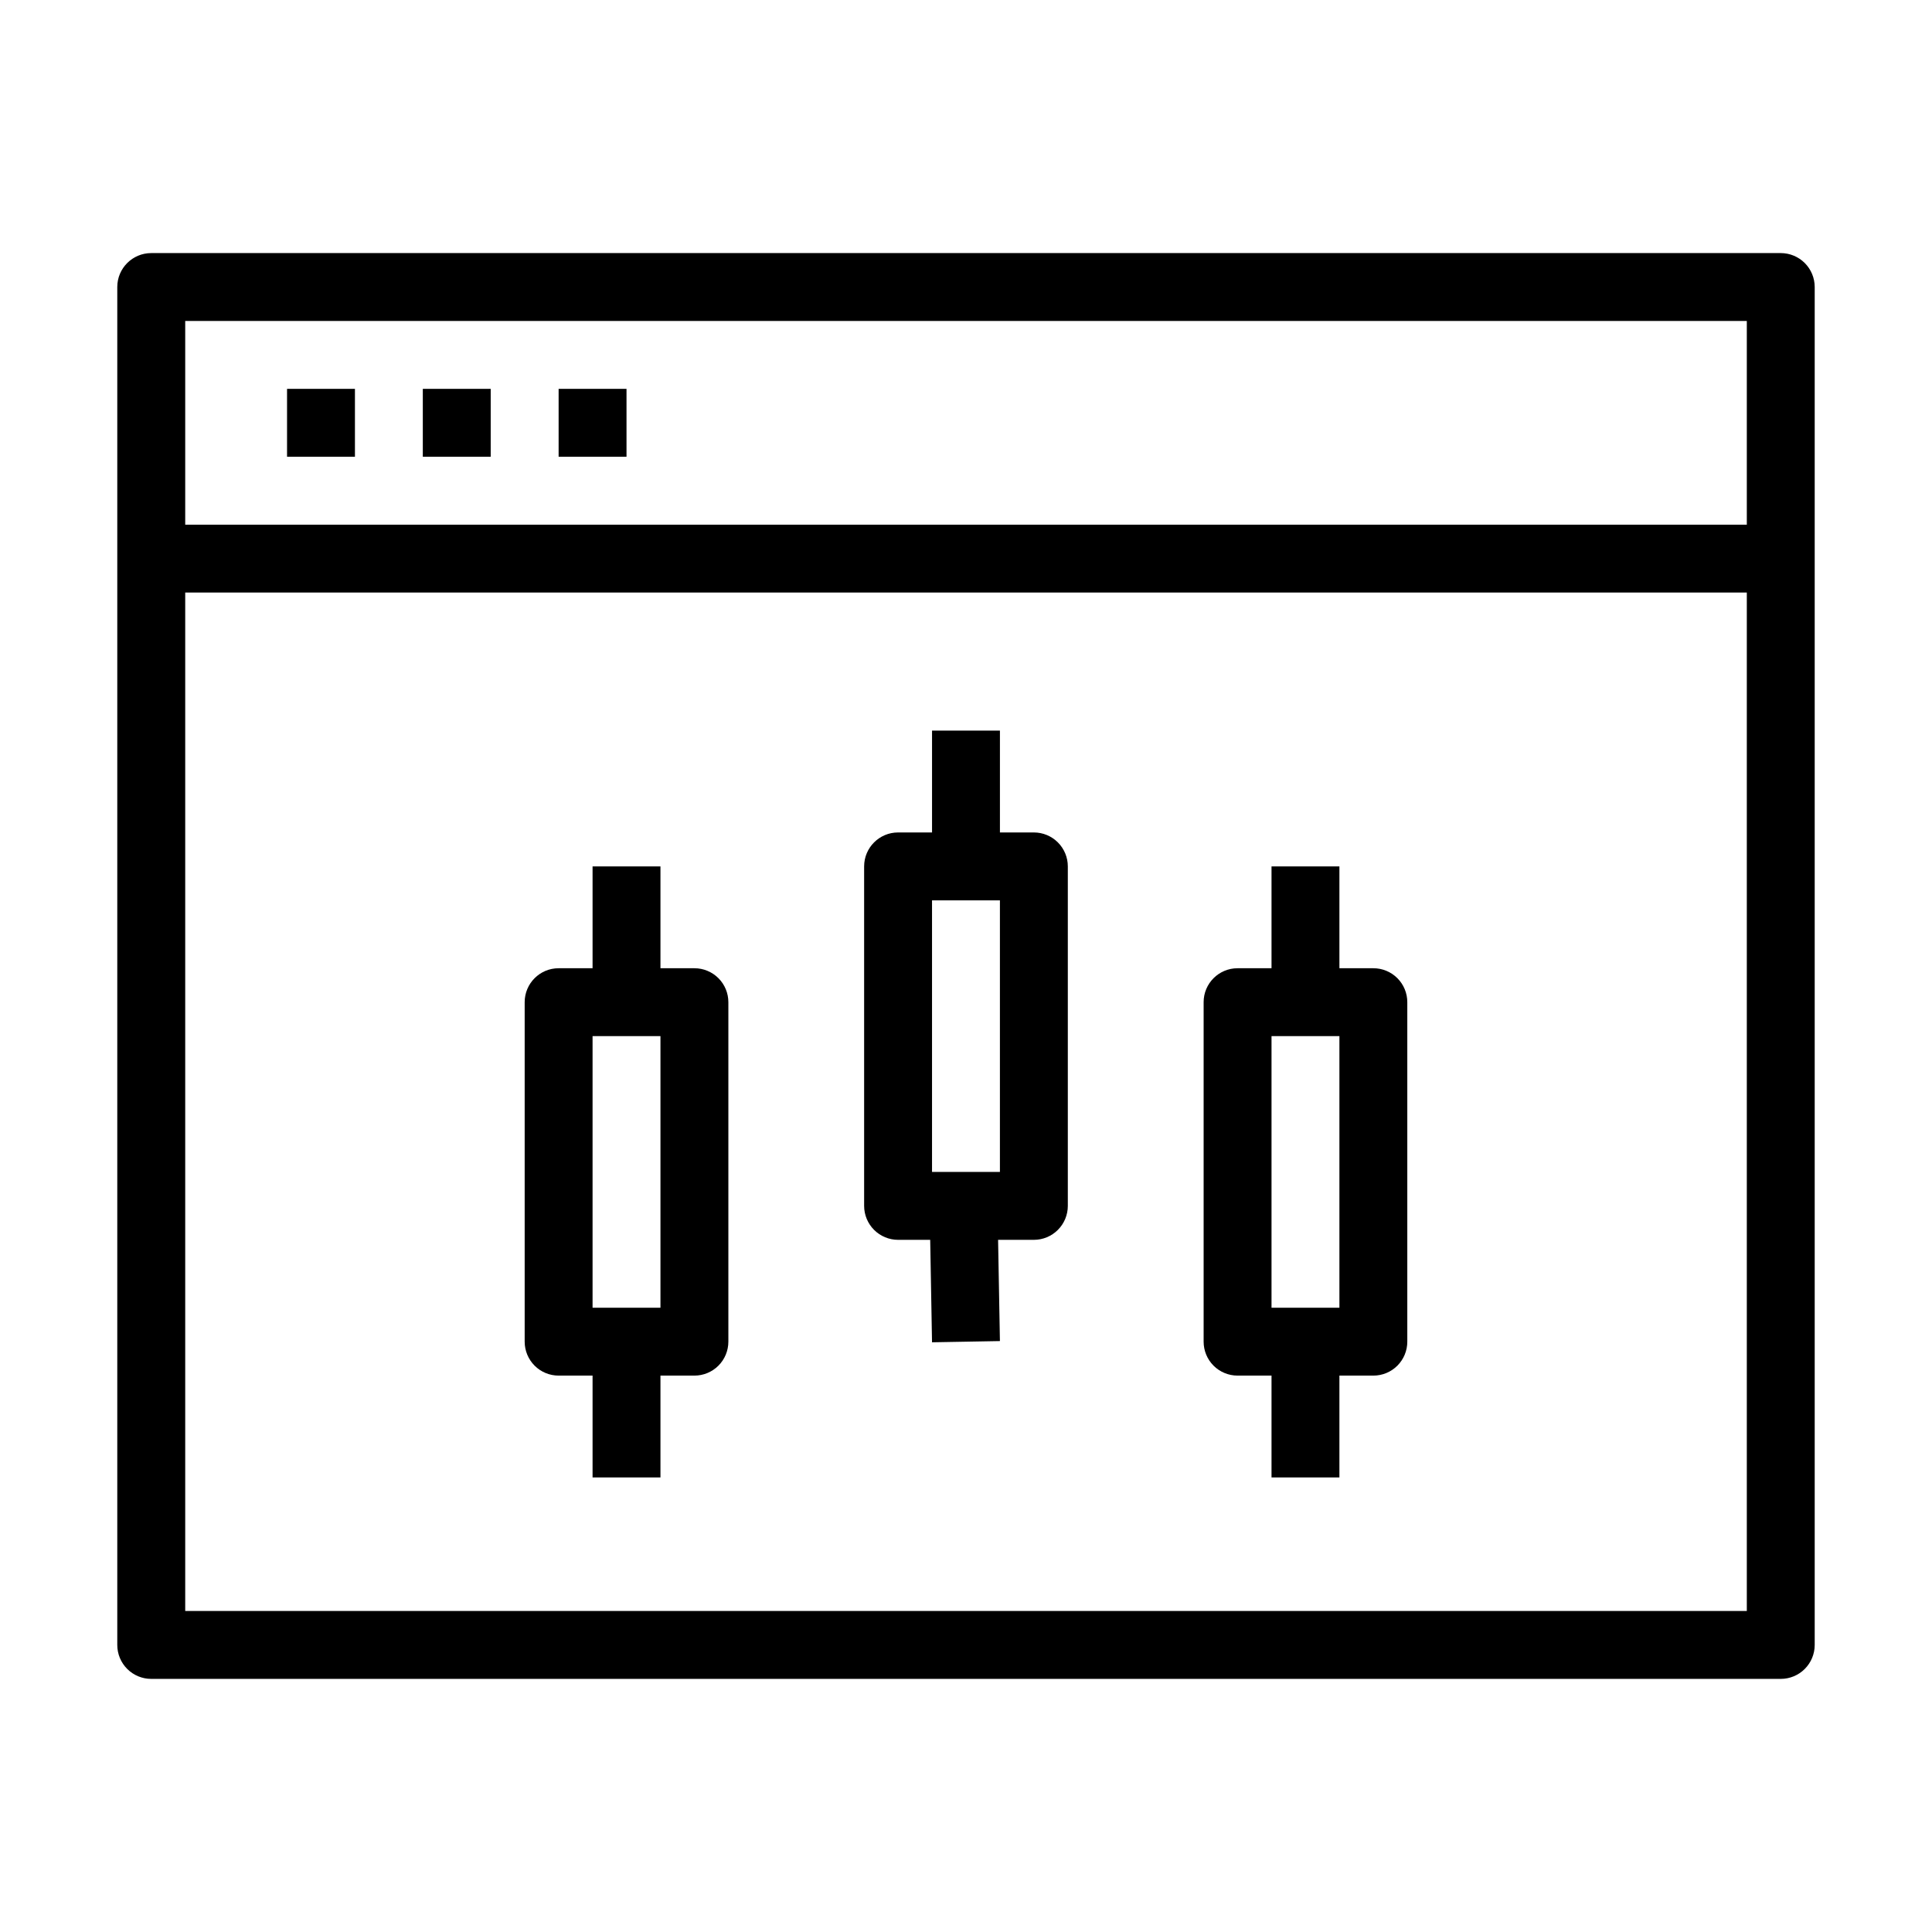
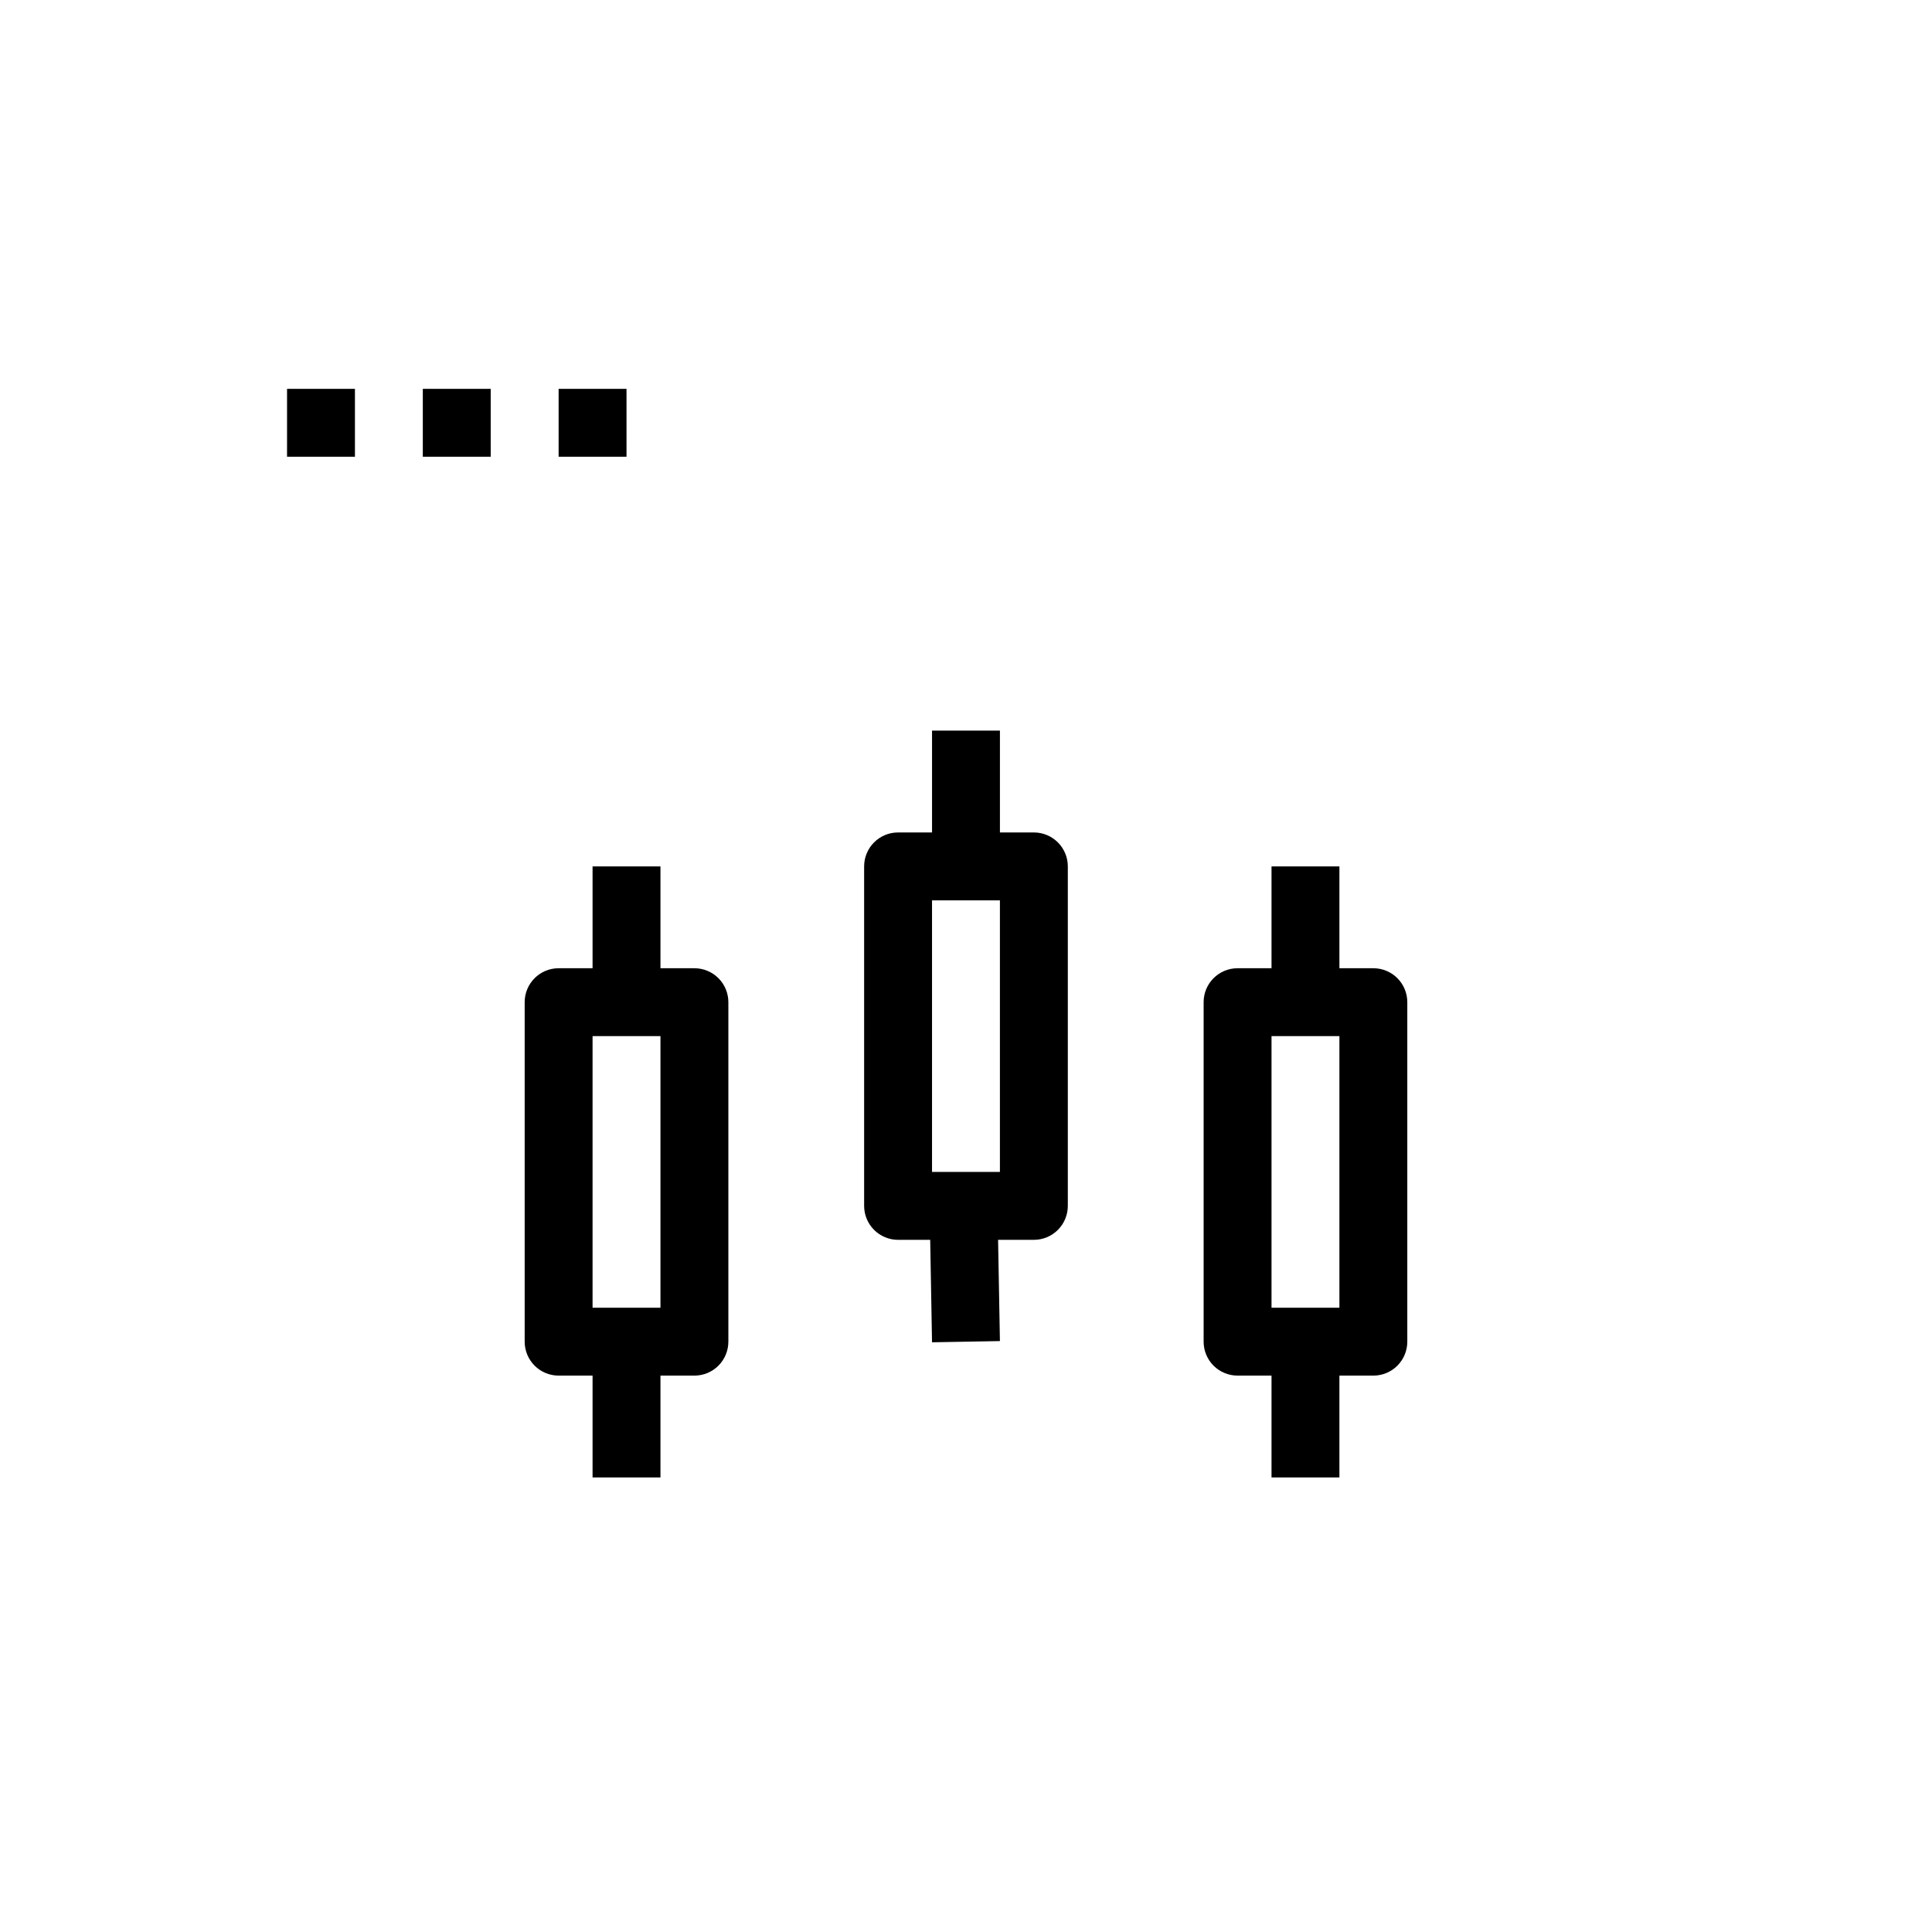
<svg xmlns="http://www.w3.org/2000/svg" fill="#000000" width="800px" height="800px" version="1.1" viewBox="144 144 512 512">
  <g>
-     <path d="m615.92 211.07h-431.84c-4.969 0-9 4.027-9 8.996v359.86c0 2.387 0.949 4.676 2.637 6.363s3.977 2.633 6.363 2.633h431.84c2.387 0 4.672-0.945 6.359-2.633s2.637-3.977 2.637-6.363v-359.86c0-2.387-0.949-4.676-2.637-6.363-1.688-1.684-3.973-2.633-6.359-2.633zm-8.996 359.86h-413.84v-269.9h413.84zm0-287.89h-413.84v-53.98h413.84z" />
    <path d="m220.07 247.05h17.992v17.992h-17.992z" />
    <path d="m256.05 247.05h17.992v17.992h-17.992z" />
    <path d="m292.04 247.05h17.992v17.992h-17.992z" />
    <path d="m292.04 508.55h8.996v26.988h17.992v-26.988h9c2.383 0 4.672-0.945 6.359-2.633s2.637-3.977 2.637-6.363v-89.965c0-2.387-0.949-4.676-2.637-6.363s-3.977-2.633-6.359-2.633h-9v-26.988h-17.992v26.988h-8.996c-4.969 0-8.996 4.027-8.996 8.996v89.965c0 2.387 0.949 4.676 2.637 6.363 1.684 1.688 3.973 2.633 6.359 2.633zm8.996-89.965h17.992v71.973h-17.992z" />
    <path d="m382 472.57h8.512l0.484 27.152 17.992-0.324-0.484-26.828h9.484c2.387 0 4.676-0.949 6.359-2.637 1.688-1.688 2.637-3.977 2.637-6.359v-89.969c0-2.387-0.949-4.672-2.637-6.359-1.684-1.688-3.973-2.637-6.359-2.637h-8.996v-26.988h-17.992v26.988h-9c-4.969 0-8.996 4.027-8.996 8.996v89.969c0 2.383 0.949 4.672 2.637 6.359s3.977 2.637 6.359 2.637zm8.996-89.965h17.992v71.973h-17.992z" />
    <path d="m471.97 508.55h8.996v26.988h17.992v-26.988h8.996c2.387 0 4.676-0.945 6.363-2.633s2.633-3.977 2.633-6.363v-89.965c0-2.387-0.945-4.676-2.633-6.363s-3.977-2.633-6.363-2.633h-8.996v-26.988h-17.992v26.988h-8.996c-4.969 0-8.996 4.027-8.996 8.996v89.965c0 2.387 0.945 4.676 2.633 6.363s3.977 2.633 6.363 2.633zm8.996-89.965h17.992v71.973h-17.992z" />
  </g>
</svg>